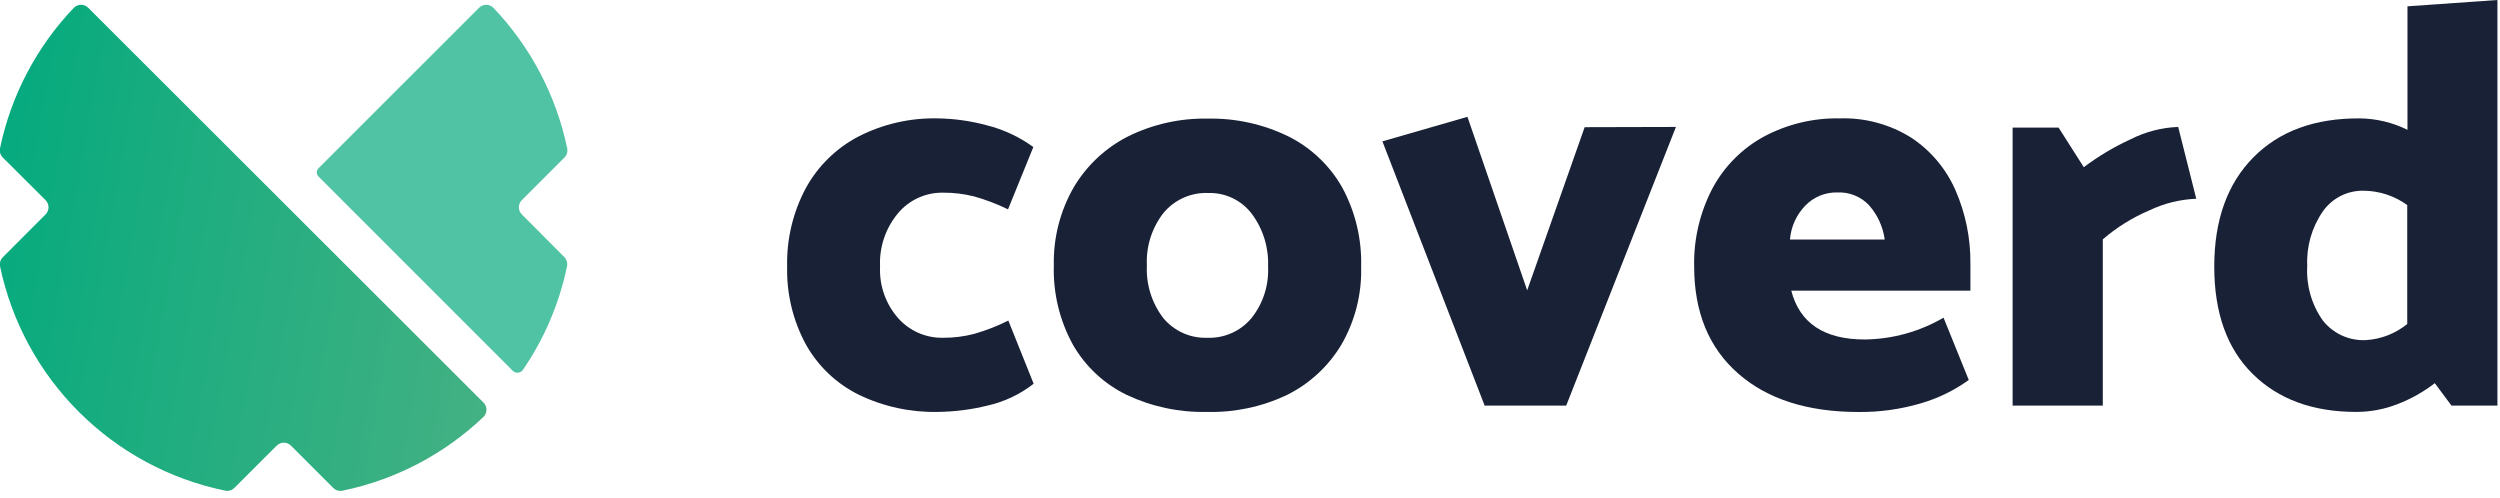
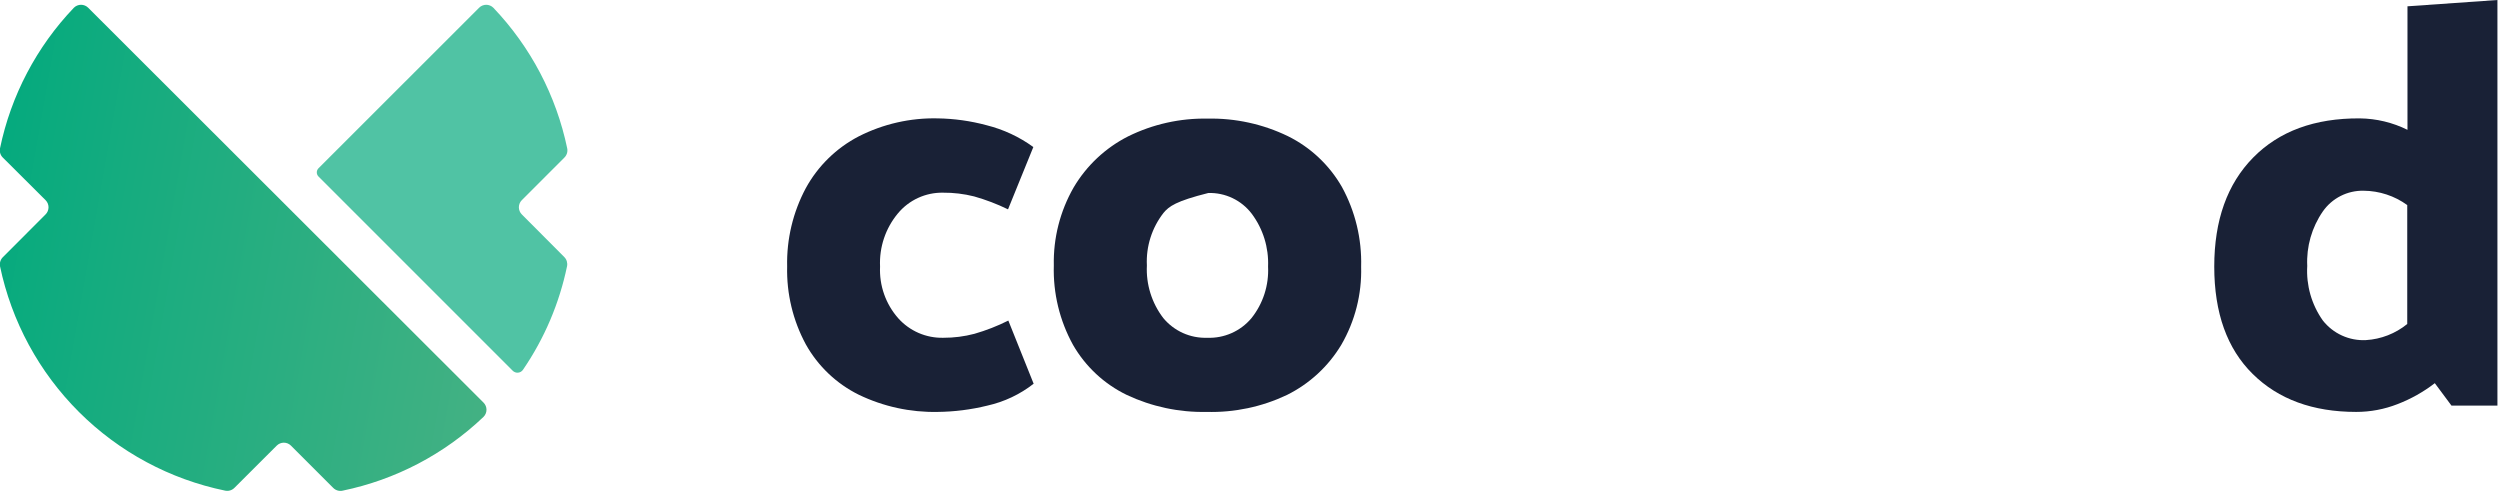
<svg xmlns="http://www.w3.org/2000/svg" width="321" height="64" viewBox="0 0 321 64" fill="none">
  <path d="M120.41 15.2C122.528 15.232 124.635 15.528 126.68 16.08C128.841 16.62 130.878 17.57 132.68 18.88L129.43 26.88C128.032 26.199 126.576 25.644 125.08 25.22C123.773 24.89 122.428 24.729 121.08 24.74C119.977 24.721 118.884 24.951 117.882 25.411C116.88 25.871 115.994 26.551 115.29 27.4C113.699 29.31 112.882 31.747 113 34.23C112.886 36.659 113.722 39.036 115.33 40.86C116.056 41.673 116.949 42.318 117.949 42.752C118.949 43.185 120.031 43.396 121.12 43.37C122.47 43.375 123.815 43.204 125.12 42.86C126.619 42.429 128.075 41.859 129.47 41.16L132.72 49.27C130.973 50.636 128.944 51.596 126.78 52.08C124.692 52.595 122.551 52.867 120.4 52.89C116.893 52.962 113.419 52.205 110.26 50.68C107.396 49.262 105.028 47.01 103.47 44.22C101.812 41.153 100.985 37.706 101.07 34.22C100.989 30.713 101.815 27.244 103.47 24.15C105.026 21.313 107.389 19.002 110.26 17.51C113.4 15.913 116.888 15.119 120.41 15.2V15.2Z" fill="#192136" />
-   <path d="M154.93 52.89C151.391 52.964 147.883 52.218 144.68 50.71C141.788 49.311 139.383 47.074 137.78 44.29C136.057 41.169 135.204 37.643 135.31 34.08C135.233 30.578 136.111 27.121 137.85 24.08C139.507 21.266 141.937 18.986 144.85 17.51C148.025 15.943 151.53 15.162 155.07 15.23C158.629 15.159 162.155 15.93 165.36 17.48C168.269 18.916 170.685 21.186 172.3 24C174.019 27.14 174.872 30.681 174.77 34.26C174.867 37.764 173.988 41.227 172.23 44.26C170.566 47.041 168.135 49.284 165.23 50.72C162.015 52.243 158.486 52.987 154.93 52.89V52.89ZM162.82 34.23C162.922 31.792 162.181 29.394 160.72 27.44C160.069 26.586 159.225 25.9 158.256 25.437C157.288 24.975 156.223 24.749 155.15 24.78C154.06 24.735 152.975 24.942 151.978 25.385C150.981 25.827 150.099 26.492 149.4 27.33C147.899 29.25 147.139 31.646 147.26 34.08C147.14 36.508 147.884 38.899 149.36 40.83C150.043 41.657 150.906 42.316 151.884 42.757C152.862 43.197 153.928 43.407 155 43.37C156.075 43.412 157.146 43.208 158.131 42.773C159.115 42.338 159.987 41.684 160.68 40.86C162.178 38.985 162.939 36.627 162.82 34.23V34.23Z" fill="#192136" />
-   <path d="M215.19 16.3L201.1 52.08H190.63L177.5 18.15L188.42 15L196.09 37.28L203.47 16.33L215.19 16.3Z" fill="#192136" />
-   <path d="M236.22 15.2C239.474 15.093 242.686 15.964 245.44 17.7C247.926 19.352 249.884 21.685 251.08 24.42C252.381 27.395 253.036 30.613 253 33.86V37.32H230C231.08 41.5 234.227 43.59 239.44 43.59C242.995 43.547 246.479 42.582 249.55 40.79L252.79 48.79C250.923 50.134 248.839 51.149 246.63 51.79C244.033 52.553 241.337 52.928 238.63 52.9C232.09 52.9 226.94 51.253 223.18 47.96C219.42 44.667 217.537 40.093 217.53 34.24C217.451 30.738 218.263 27.272 219.89 24.17C221.4 21.36 223.697 19.052 226.5 17.53C229.488 15.936 232.834 15.133 236.22 15.2V15.2ZM235.92 24.71C235.161 24.691 234.406 24.829 233.702 25.114C232.999 25.4 232.361 25.827 231.83 26.37C230.669 27.554 229.961 29.107 229.83 30.76H242C241.779 29.132 241.083 27.605 240 26.37C239.482 25.813 238.848 25.376 238.143 25.09C237.439 24.803 236.68 24.673 235.92 24.71V24.71Z" fill="#192136" />
-   <path d="M276 27C273.819 27.926 271.795 29.184 270 30.73V52.08H258.42V16.38H264.32L267.56 21.47C269.424 20.062 271.436 18.862 273.56 17.89C275.46 16.921 277.549 16.378 279.68 16.3L282 25.52C279.921 25.603 277.879 26.106 276 27V27Z" fill="#192136" />
+   <path d="M154.93 52.89C151.391 52.964 147.883 52.218 144.68 50.71C141.788 49.311 139.383 47.074 137.78 44.29C136.057 41.169 135.204 37.643 135.31 34.08C135.233 30.578 136.111 27.121 137.85 24.08C139.507 21.266 141.937 18.986 144.85 17.51C148.025 15.943 151.53 15.162 155.07 15.23C158.629 15.159 162.155 15.93 165.36 17.48C168.269 18.916 170.685 21.186 172.3 24C174.019 27.14 174.872 30.681 174.77 34.26C174.867 37.764 173.988 41.227 172.23 44.26C170.566 47.041 168.135 49.284 165.23 50.72C162.015 52.243 158.486 52.987 154.93 52.89V52.89ZM162.82 34.23C162.922 31.792 162.181 29.394 160.72 27.44C160.069 26.586 159.225 25.9 158.256 25.437C157.288 24.975 156.223 24.749 155.15 24.78C150.981 25.827 150.099 26.492 149.4 27.33C147.899 29.25 147.139 31.646 147.26 34.08C147.14 36.508 147.884 38.899 149.36 40.83C150.043 41.657 150.906 42.316 151.884 42.757C152.862 43.197 153.928 43.407 155 43.37C156.075 43.412 157.146 43.208 158.131 42.773C159.115 42.338 159.987 41.684 160.68 40.86C162.178 38.985 162.939 36.627 162.82 34.23V34.23Z" fill="#192136" />
  <path d="M320.67 52.08H314.77L312.63 49.2C311.172 50.324 309.559 51.23 307.84 51.89C306.148 52.553 304.347 52.892 302.53 52.89C296.97 52.89 292.543 51.267 289.25 48.02C285.957 44.773 284.31 40.177 284.31 34.23C284.31 28.283 285.977 23.617 289.31 20.23C292.643 16.843 297.207 15.167 303 15.2C305.124 15.225 307.216 15.727 309.12 16.67V0.81L320.67 0V52.08ZM303.78 43.67C305.723 43.554 307.581 42.83 309.09 41.6V26.33C307.461 25.148 305.503 24.505 303.49 24.49C302.465 24.467 301.45 24.698 300.536 25.162C299.622 25.626 298.837 26.309 298.25 27.15C296.833 29.2 296.13 31.66 296.25 34.15C296.103 36.643 296.808 39.111 298.25 41.15C298.904 41.981 299.747 42.644 300.709 43.082C301.671 43.52 302.724 43.722 303.78 43.67V43.67Z" fill="#192136" />
  <path d="M11.33 1C11.209 0.878 11.065 0.78 10.906 0.714C10.748 0.648 10.577 0.613 10.405 0.613C10.233 0.613 10.062 0.648 9.904 0.714C9.745 0.78 9.601 0.878 9.48 1C4.695 6.012 1.41 12.265 -1.14944e-05 19.05C-0.042 19.261 -0.032 19.48 0.031 19.685C0.094 19.891 0.207 20.078 0.36 20.23L5.85 25.7C5.971 25.82 6.066 25.962 6.132 26.119C6.197 26.276 6.231 26.445 6.231 26.615C6.231 26.785 6.197 26.953 6.132 27.11C6.066 27.267 5.971 27.41 5.85 27.53L0.39 33C0.232 33.149 0.114 33.335 0.046 33.541C-0.022 33.747 -0.038 33.966 -1.14944e-05 34.18C1.485 41.28 5.015 47.791 10.153 52.912C15.291 58.033 21.814 61.539 28.92 63C29.131 63.042 29.349 63.032 29.555 62.969C29.761 62.906 29.948 62.793 30.1 62.64L35.53 57.22C35.65 57.099 35.792 57.004 35.95 56.938C36.106 56.873 36.275 56.839 36.445 56.839C36.615 56.839 36.783 56.873 36.941 56.938C37.097 57.004 37.24 57.099 37.36 57.22L42.78 62.64C42.936 62.799 43.13 62.915 43.343 62.978C43.557 63.041 43.783 63.049 44 63C50.793 61.595 57.057 58.315 62.08 53.53C62.202 53.41 62.299 53.267 62.365 53.109C62.432 52.951 62.466 52.781 62.466 52.61C62.466 52.439 62.432 52.269 62.365 52.111C62.299 51.953 62.202 51.81 62.08 51.69L11.33 1Z" fill="url(#paint0_linear)" />
  <path opacity="0.7" d="M72.45 33L67 27.53C66.759 27.287 66.623 26.958 66.623 26.615C66.623 26.272 66.759 25.943 67 25.7L72.47 20.23C72.623 20.078 72.736 19.891 72.799 19.685C72.862 19.48 72.872 19.261 72.83 19.05C71.415 12.267 68.131 6.015 63.35 1C63.23 0.878 63.087 0.781 62.929 0.715C62.771 0.648 62.601 0.614 62.43 0.614C62.259 0.614 62.089 0.648 61.931 0.715C61.773 0.781 61.63 0.878 61.51 1L40.9 21.6C40.829 21.67 40.773 21.753 40.734 21.845C40.695 21.937 40.676 22.035 40.676 22.135C40.676 22.235 40.695 22.333 40.734 22.425C40.773 22.517 40.829 22.6 40.9 22.67L65.82 47.59C65.909 47.682 66.016 47.754 66.136 47.799C66.256 47.844 66.384 47.862 66.511 47.851C66.638 47.841 66.762 47.802 66.873 47.738C66.983 47.674 67.078 47.586 67.15 47.48C69.898 43.465 71.822 38.944 72.81 34.18C72.852 33.969 72.84 33.751 72.778 33.545C72.715 33.339 72.602 33.152 72.45 33V33Z" fill="url(#paint1_linear)" />
  <defs>
    <linearGradient id="paint0_linear" x1="-1.57" y1="28.07" x2="64.73" y2="39.76" gradientUnits="userSpaceOnUse">
      <stop stop-color="#05AA7E" />
      <stop offset="0.27" stop-color="#17AC7F" />
      <stop offset="1" stop-color="#43B183" />
    </linearGradient>
    <linearGradient id="paint1_linear" x1="1360.69" y1="950.139" x2="2447.92" y2="1080.7" gradientUnits="userSpaceOnUse">
      <stop stop-color="#05AA7E" />
      <stop offset="0.27" stop-color="#17AC7F" />
      <stop offset="1" stop-color="#43B183" />
    </linearGradient>
  </defs>
</svg>